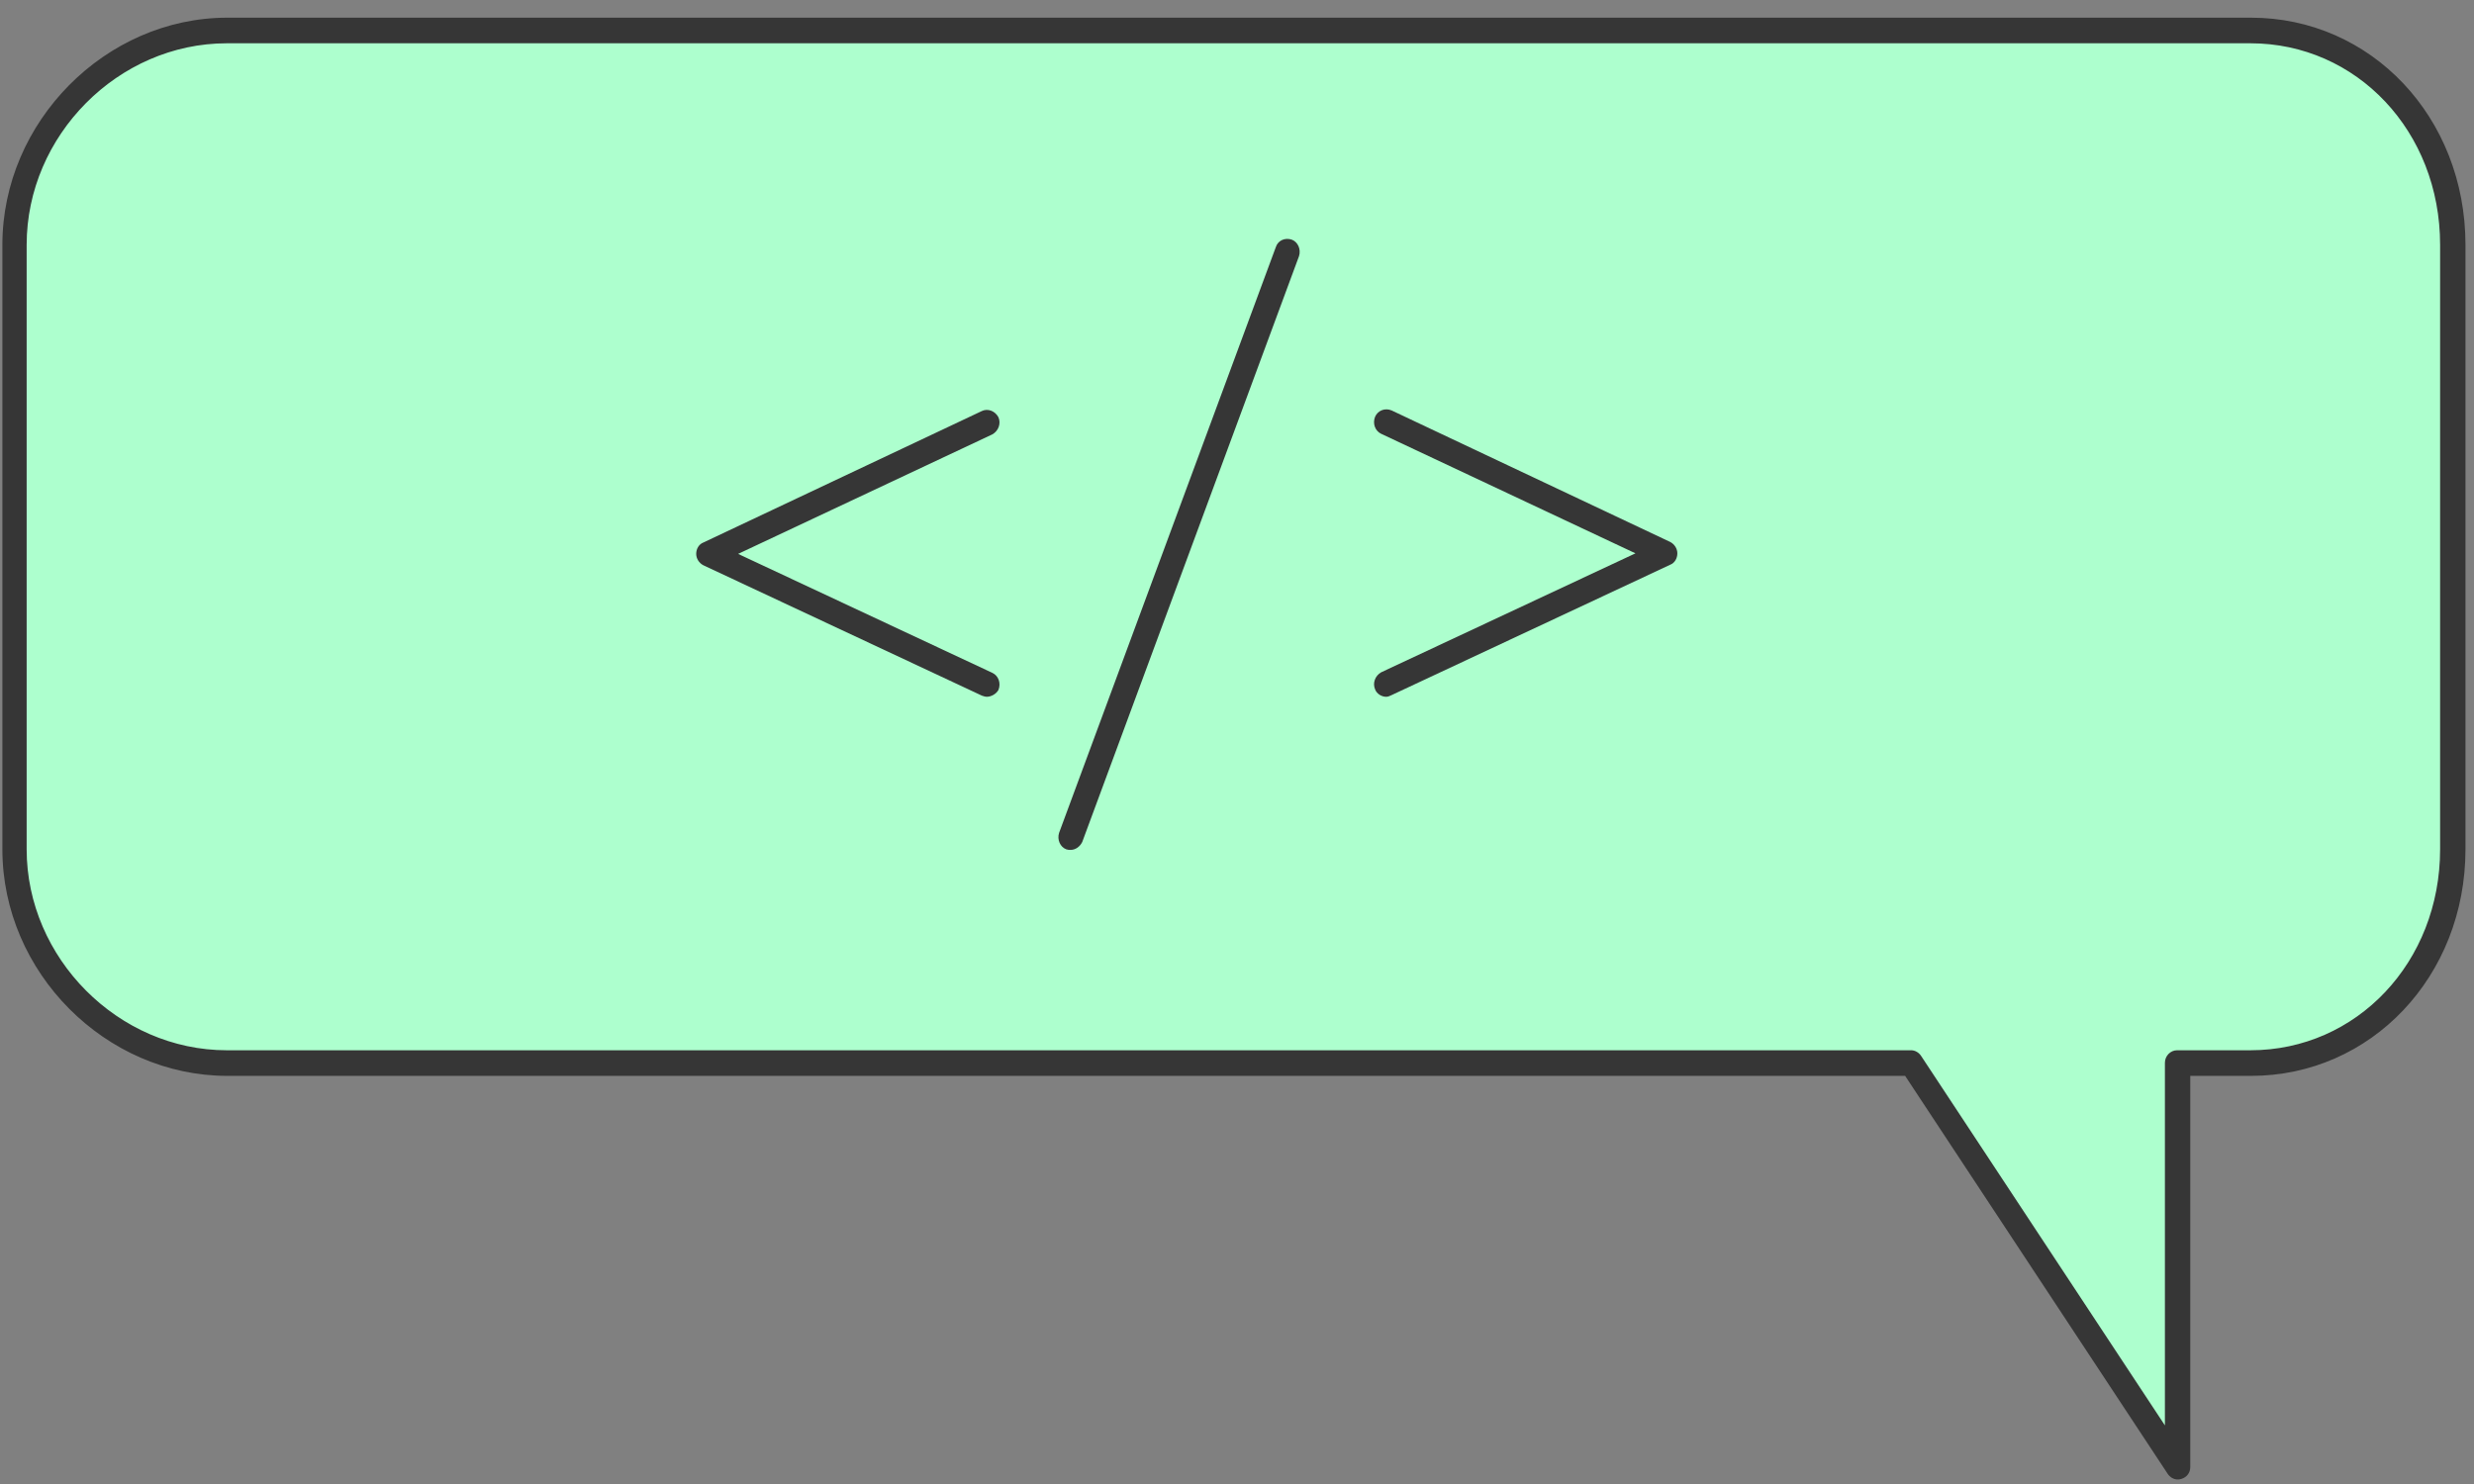
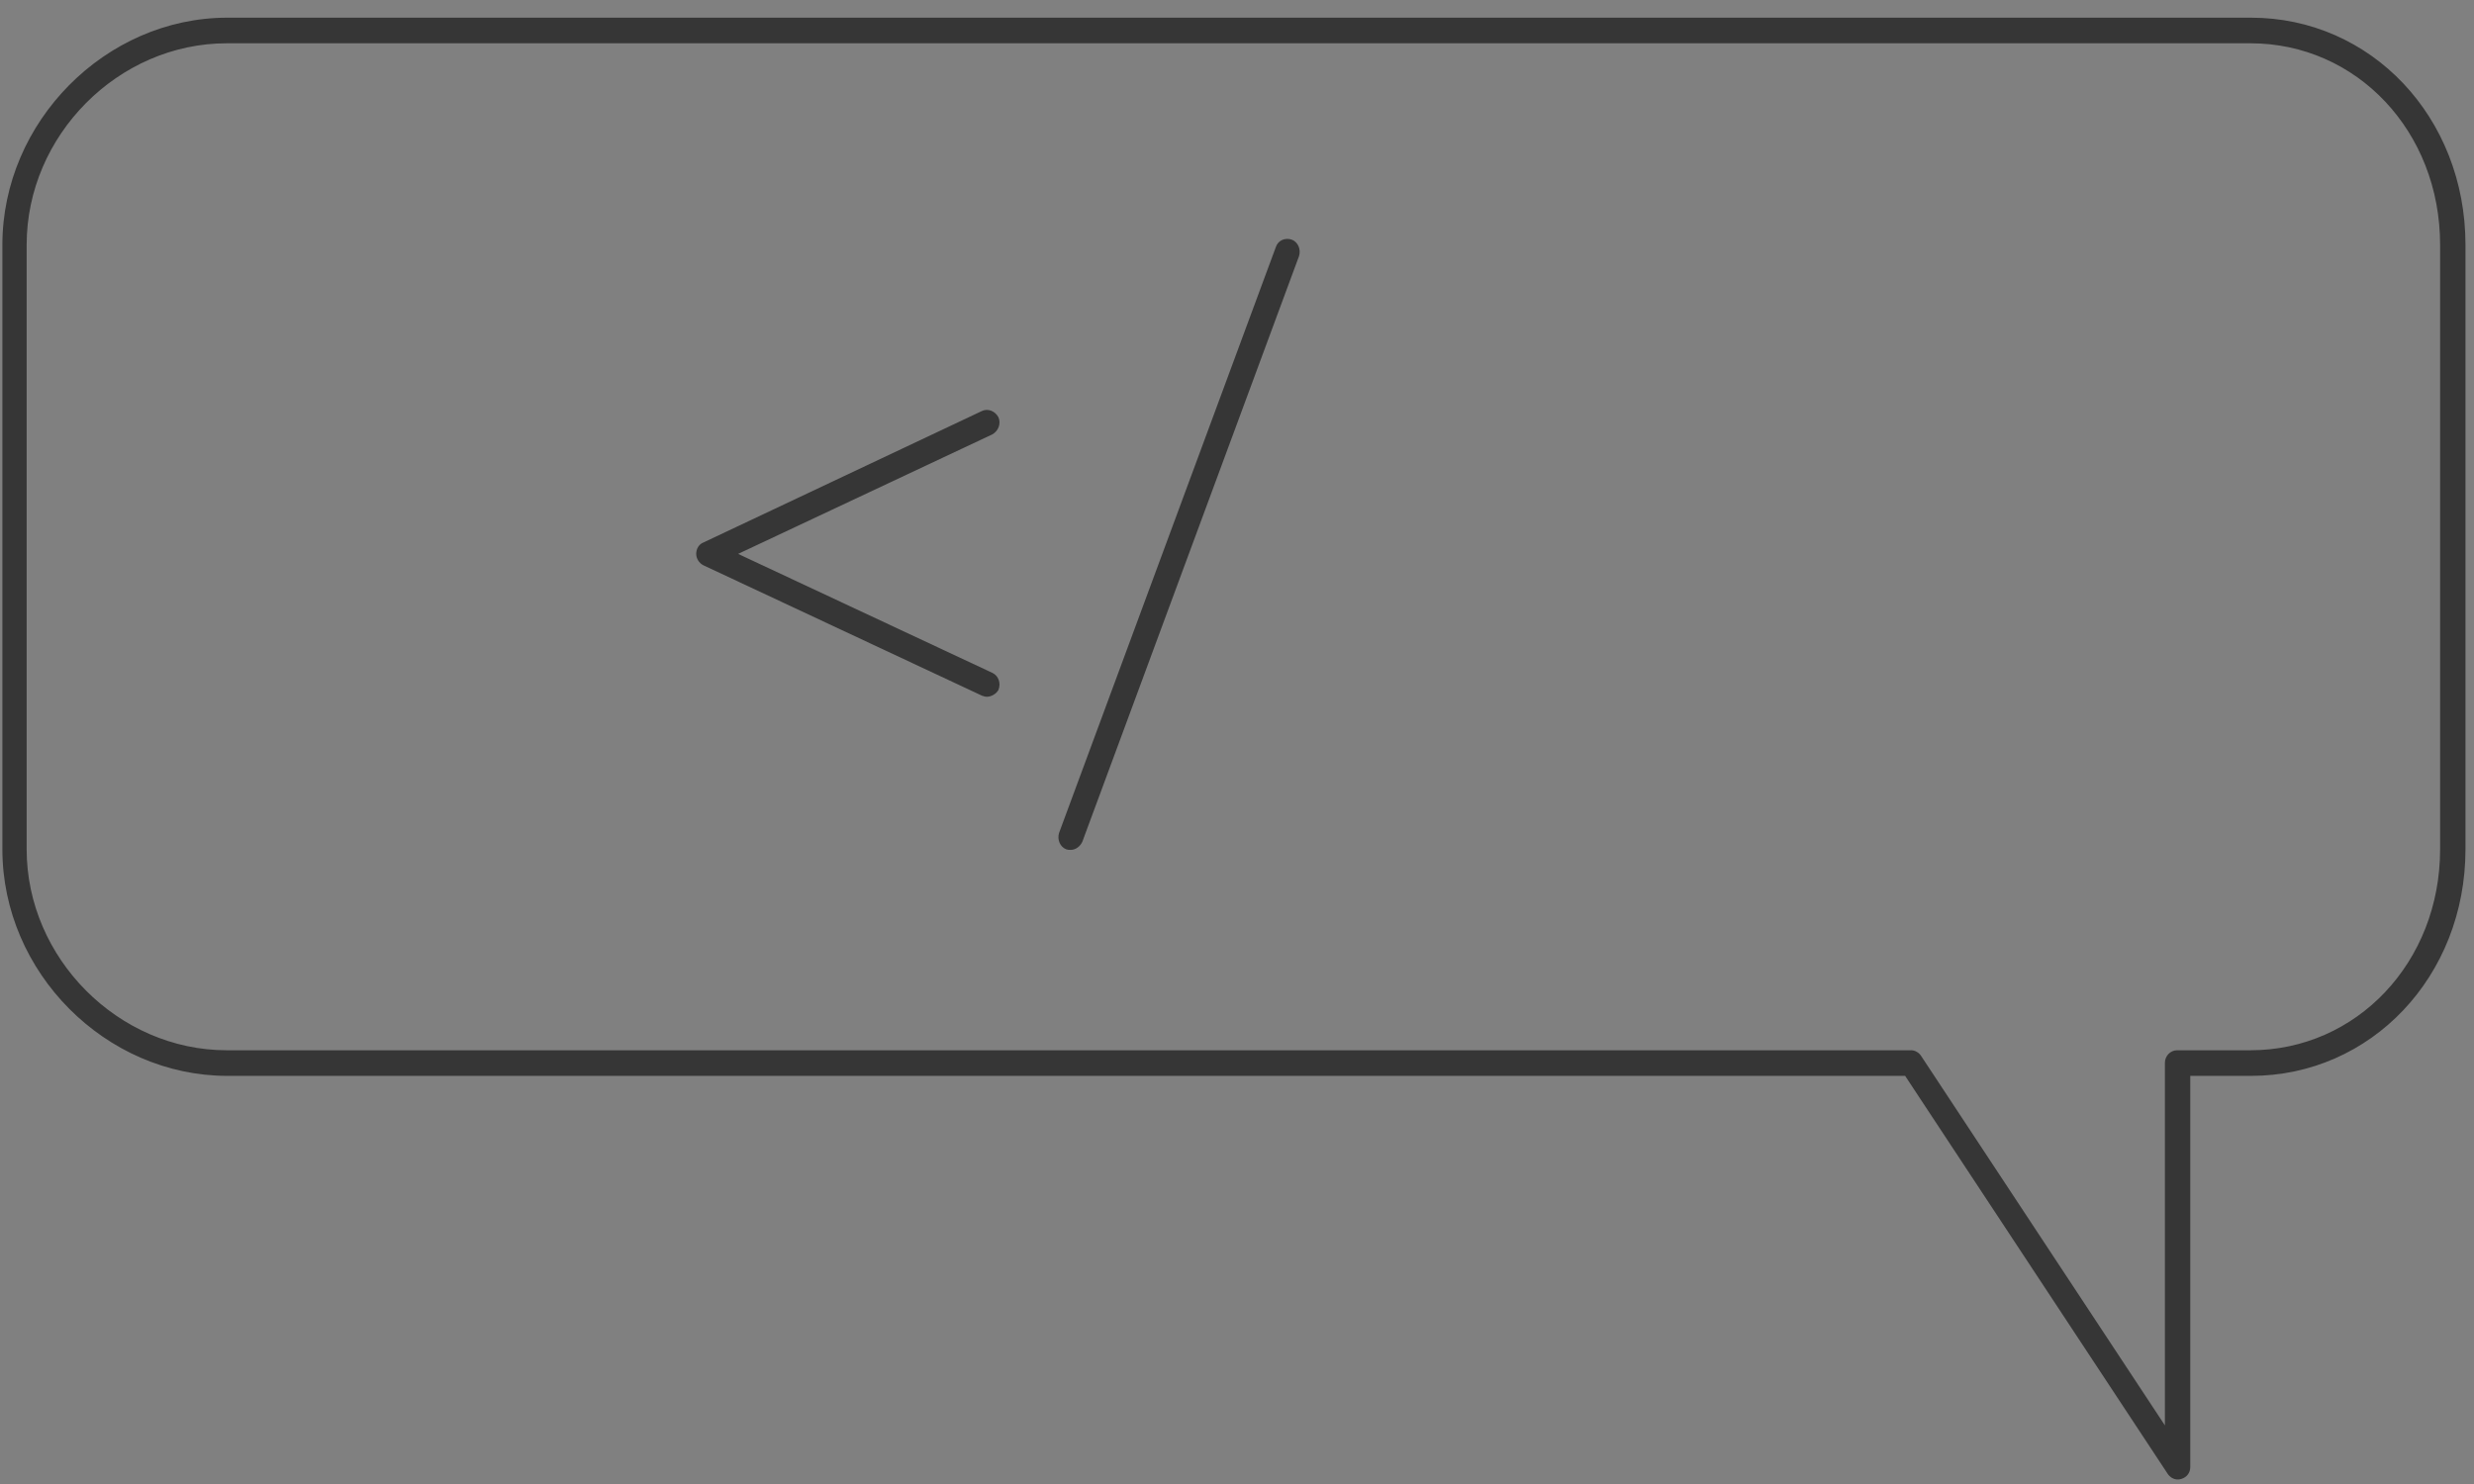
<svg xmlns="http://www.w3.org/2000/svg" width="110" height="66" viewBox="0 0 110 66" fill="none">
  <rect x="0" y="0" width="110" height="66" fill="#808080" stroke="none" />
-   <path d="M10.086 1.343H100.058C105.158 1.343 109.057 5.622 109.057 10.887V37.773C109.057 43.039 105.158 47.292 100.058 47.292C100.009 47.292 98.635 47.292 96.796 47.292V65.242L84.952 47.292C67.738 47.292 10.062 47.292 10.062 47.292C4.961 47.292 0.596 43.039 0.596 37.773V10.887C0.621 5.622 4.986 1.343 10.086 1.343Z" fill="#ADFFCE" />
  <path d="M96.821 65.799C96.649 65.799 96.478 65.697 96.379 65.545L84.707 47.849H10.111C4.691 47.849 0.106 43.242 0.106 37.773V10.887C0.106 5.419 4.691 0.786 10.111 0.786H100.082C105.428 0.786 109.621 5.216 109.621 10.887V37.773C109.621 43.419 105.428 47.849 100.082 47.849H97.385V65.242C97.385 65.495 97.238 65.697 96.992 65.773C96.919 65.799 96.87 65.799 96.821 65.799ZM10.086 1.925C5.255 1.925 1.185 6.027 1.185 10.887V37.773C1.185 42.609 5.255 46.71 10.086 46.71H84.977C85.148 46.71 85.32 46.811 85.418 46.963L96.257 63.393V47.267C96.257 46.963 96.502 46.71 96.796 46.71H100.058C104.79 46.71 108.493 42.786 108.493 37.773V10.887C108.493 5.849 104.79 1.925 100.058 1.925H10.086Z" fill="#363636" />
  <path d="M43.878 30.988C43.804 30.988 43.731 30.963 43.657 30.938L31.273 25.14C31.077 25.039 30.955 24.837 30.955 24.634C30.955 24.406 31.077 24.204 31.273 24.128L43.657 18.28C43.927 18.153 44.246 18.28 44.393 18.558C44.515 18.837 44.393 19.166 44.123 19.318L32.818 24.634L44.123 29.925C44.393 30.052 44.515 30.381 44.393 30.685C44.295 30.862 44.074 30.988 43.878 30.988Z" fill="#363636" />
-   <path d="M61.632 30.989C61.436 30.989 61.215 30.862 61.141 30.66C61.019 30.381 61.141 30.052 61.411 29.9L72.716 24.609L61.411 19.293C61.141 19.166 61.019 18.837 61.141 18.533C61.264 18.255 61.583 18.128 61.877 18.255L74.261 24.103C74.457 24.204 74.579 24.407 74.579 24.609C74.579 24.837 74.457 25.04 74.261 25.116L61.877 30.913C61.779 30.964 61.705 30.989 61.632 30.989Z" fill="#363636" />
  <path d="M47.605 37.798C47.532 37.798 47.483 37.798 47.409 37.773C47.139 37.672 46.992 37.343 47.09 37.039L56.727 10.988C56.825 10.685 57.144 10.558 57.438 10.659C57.708 10.761 57.855 11.09 57.757 11.393L48.12 37.444C48.022 37.647 47.826 37.798 47.605 37.798Z" fill="#363636" />
</svg>